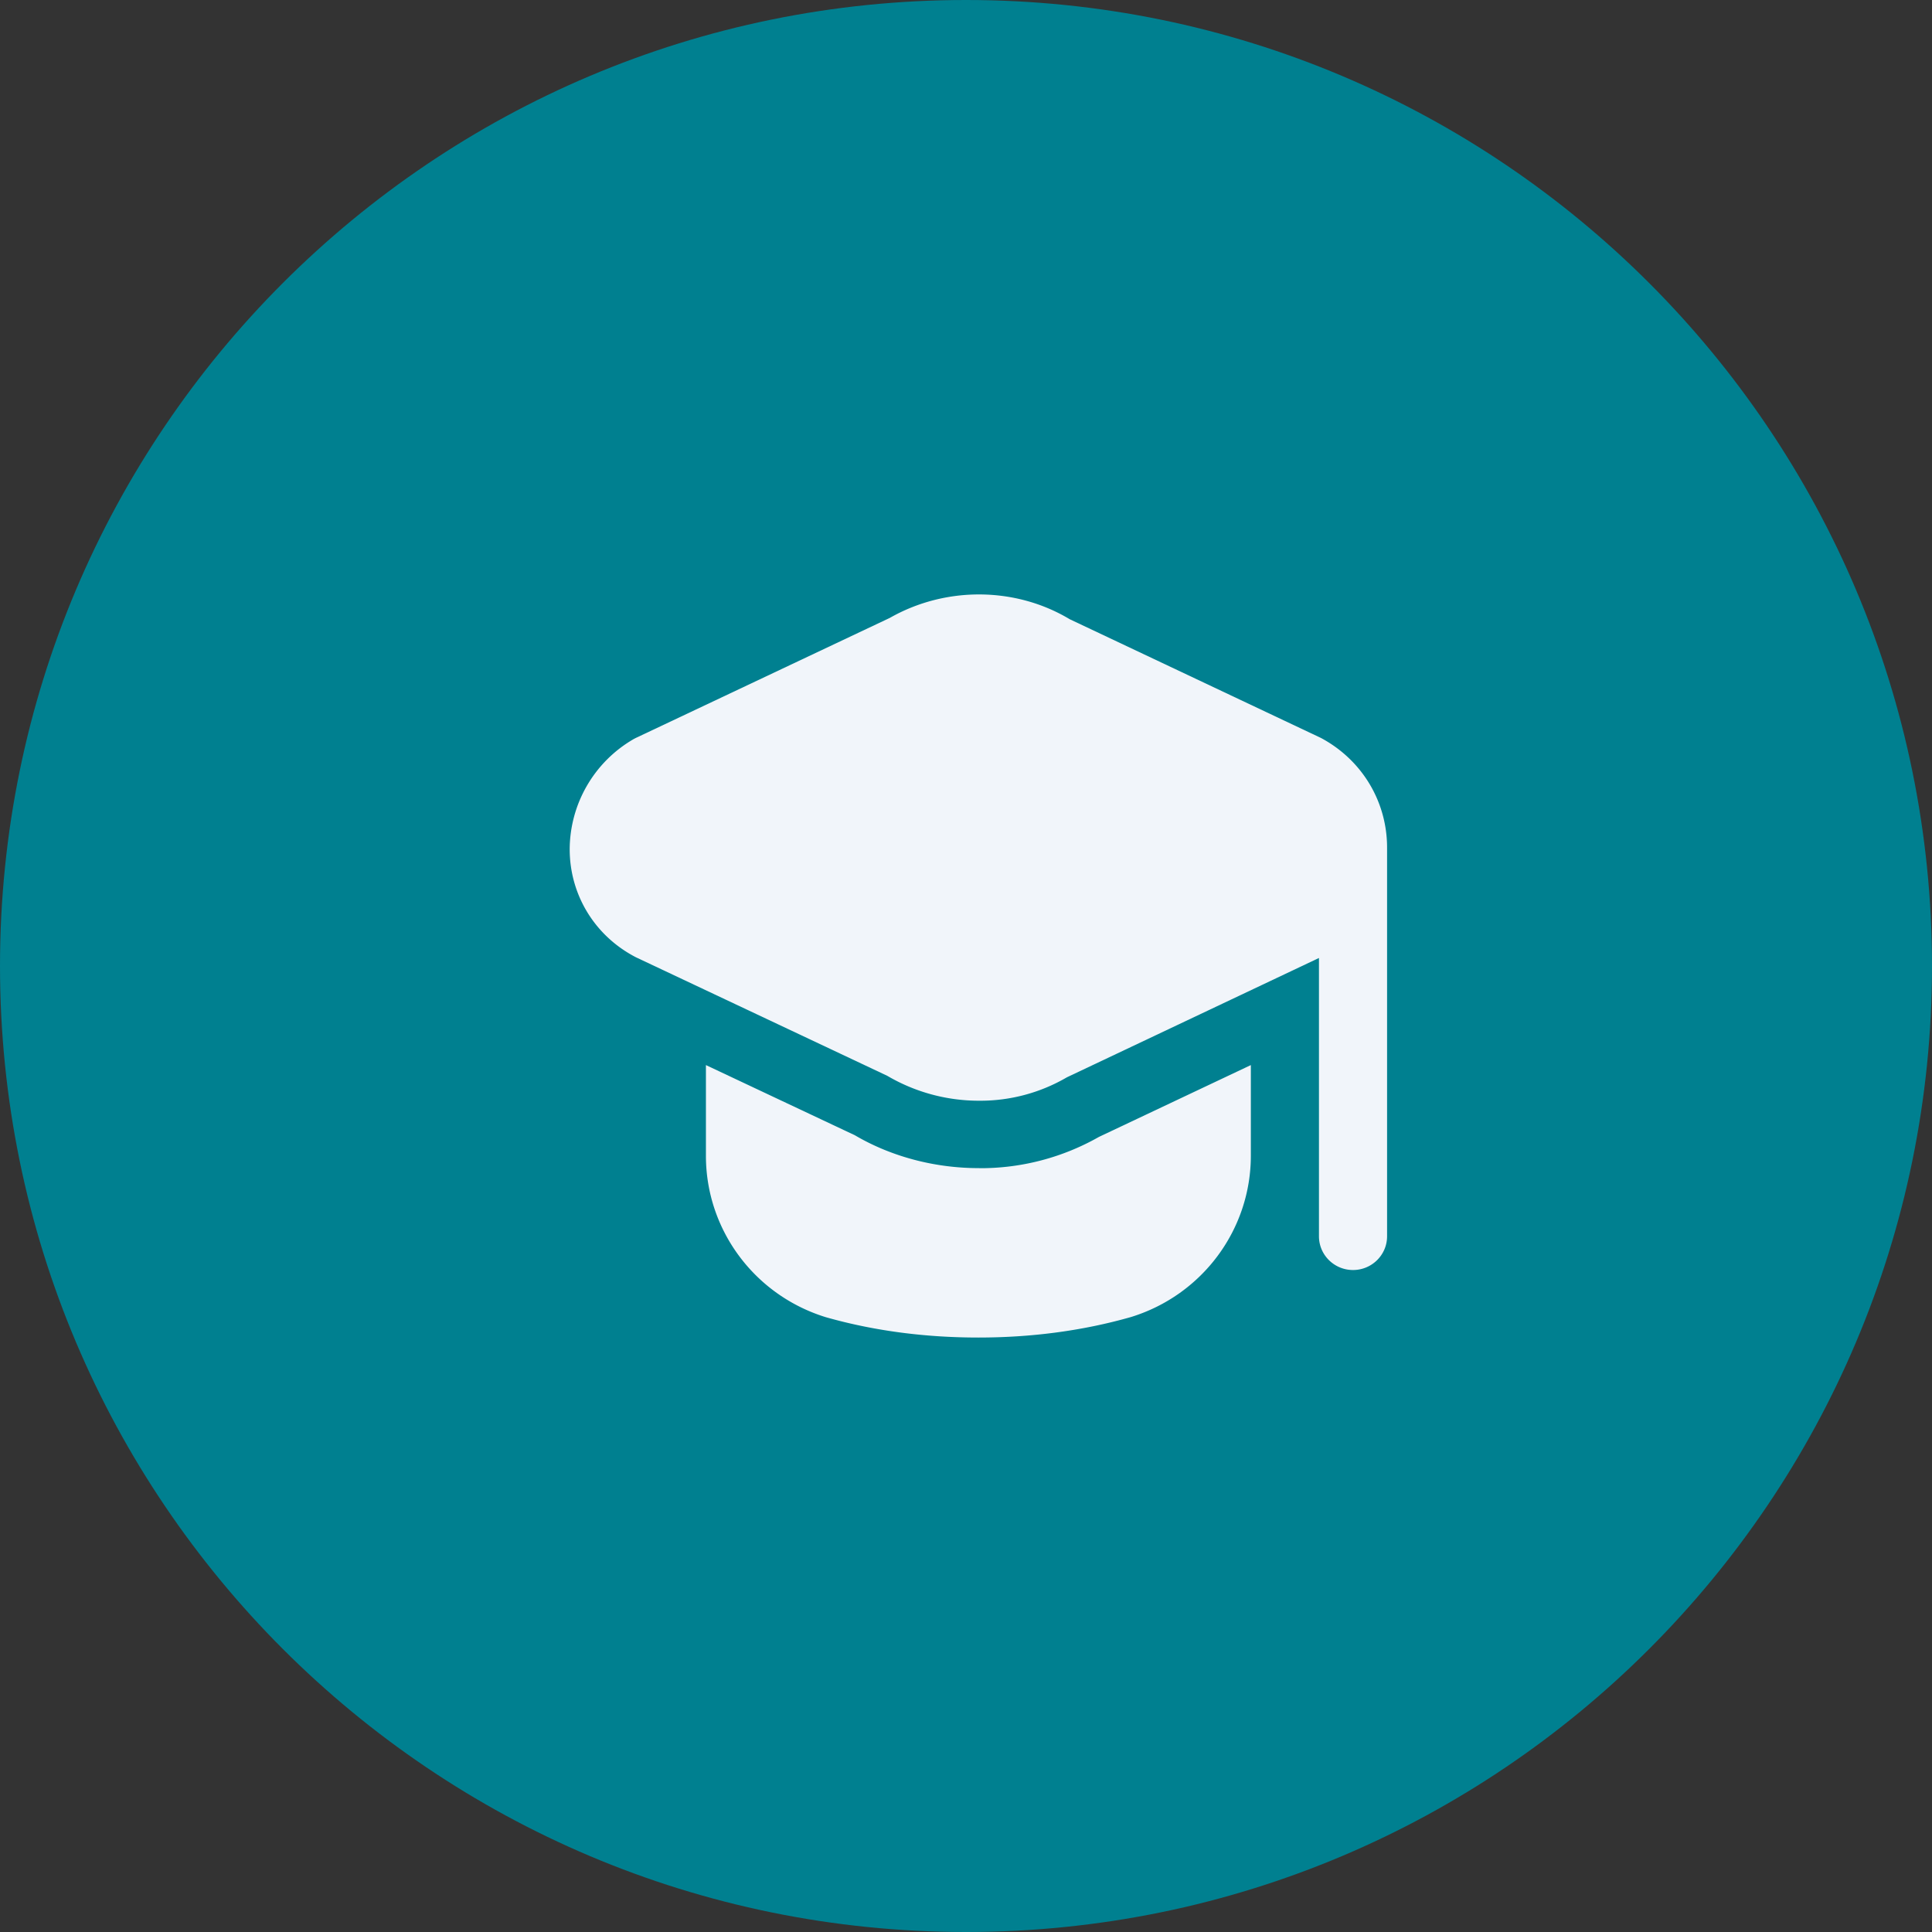
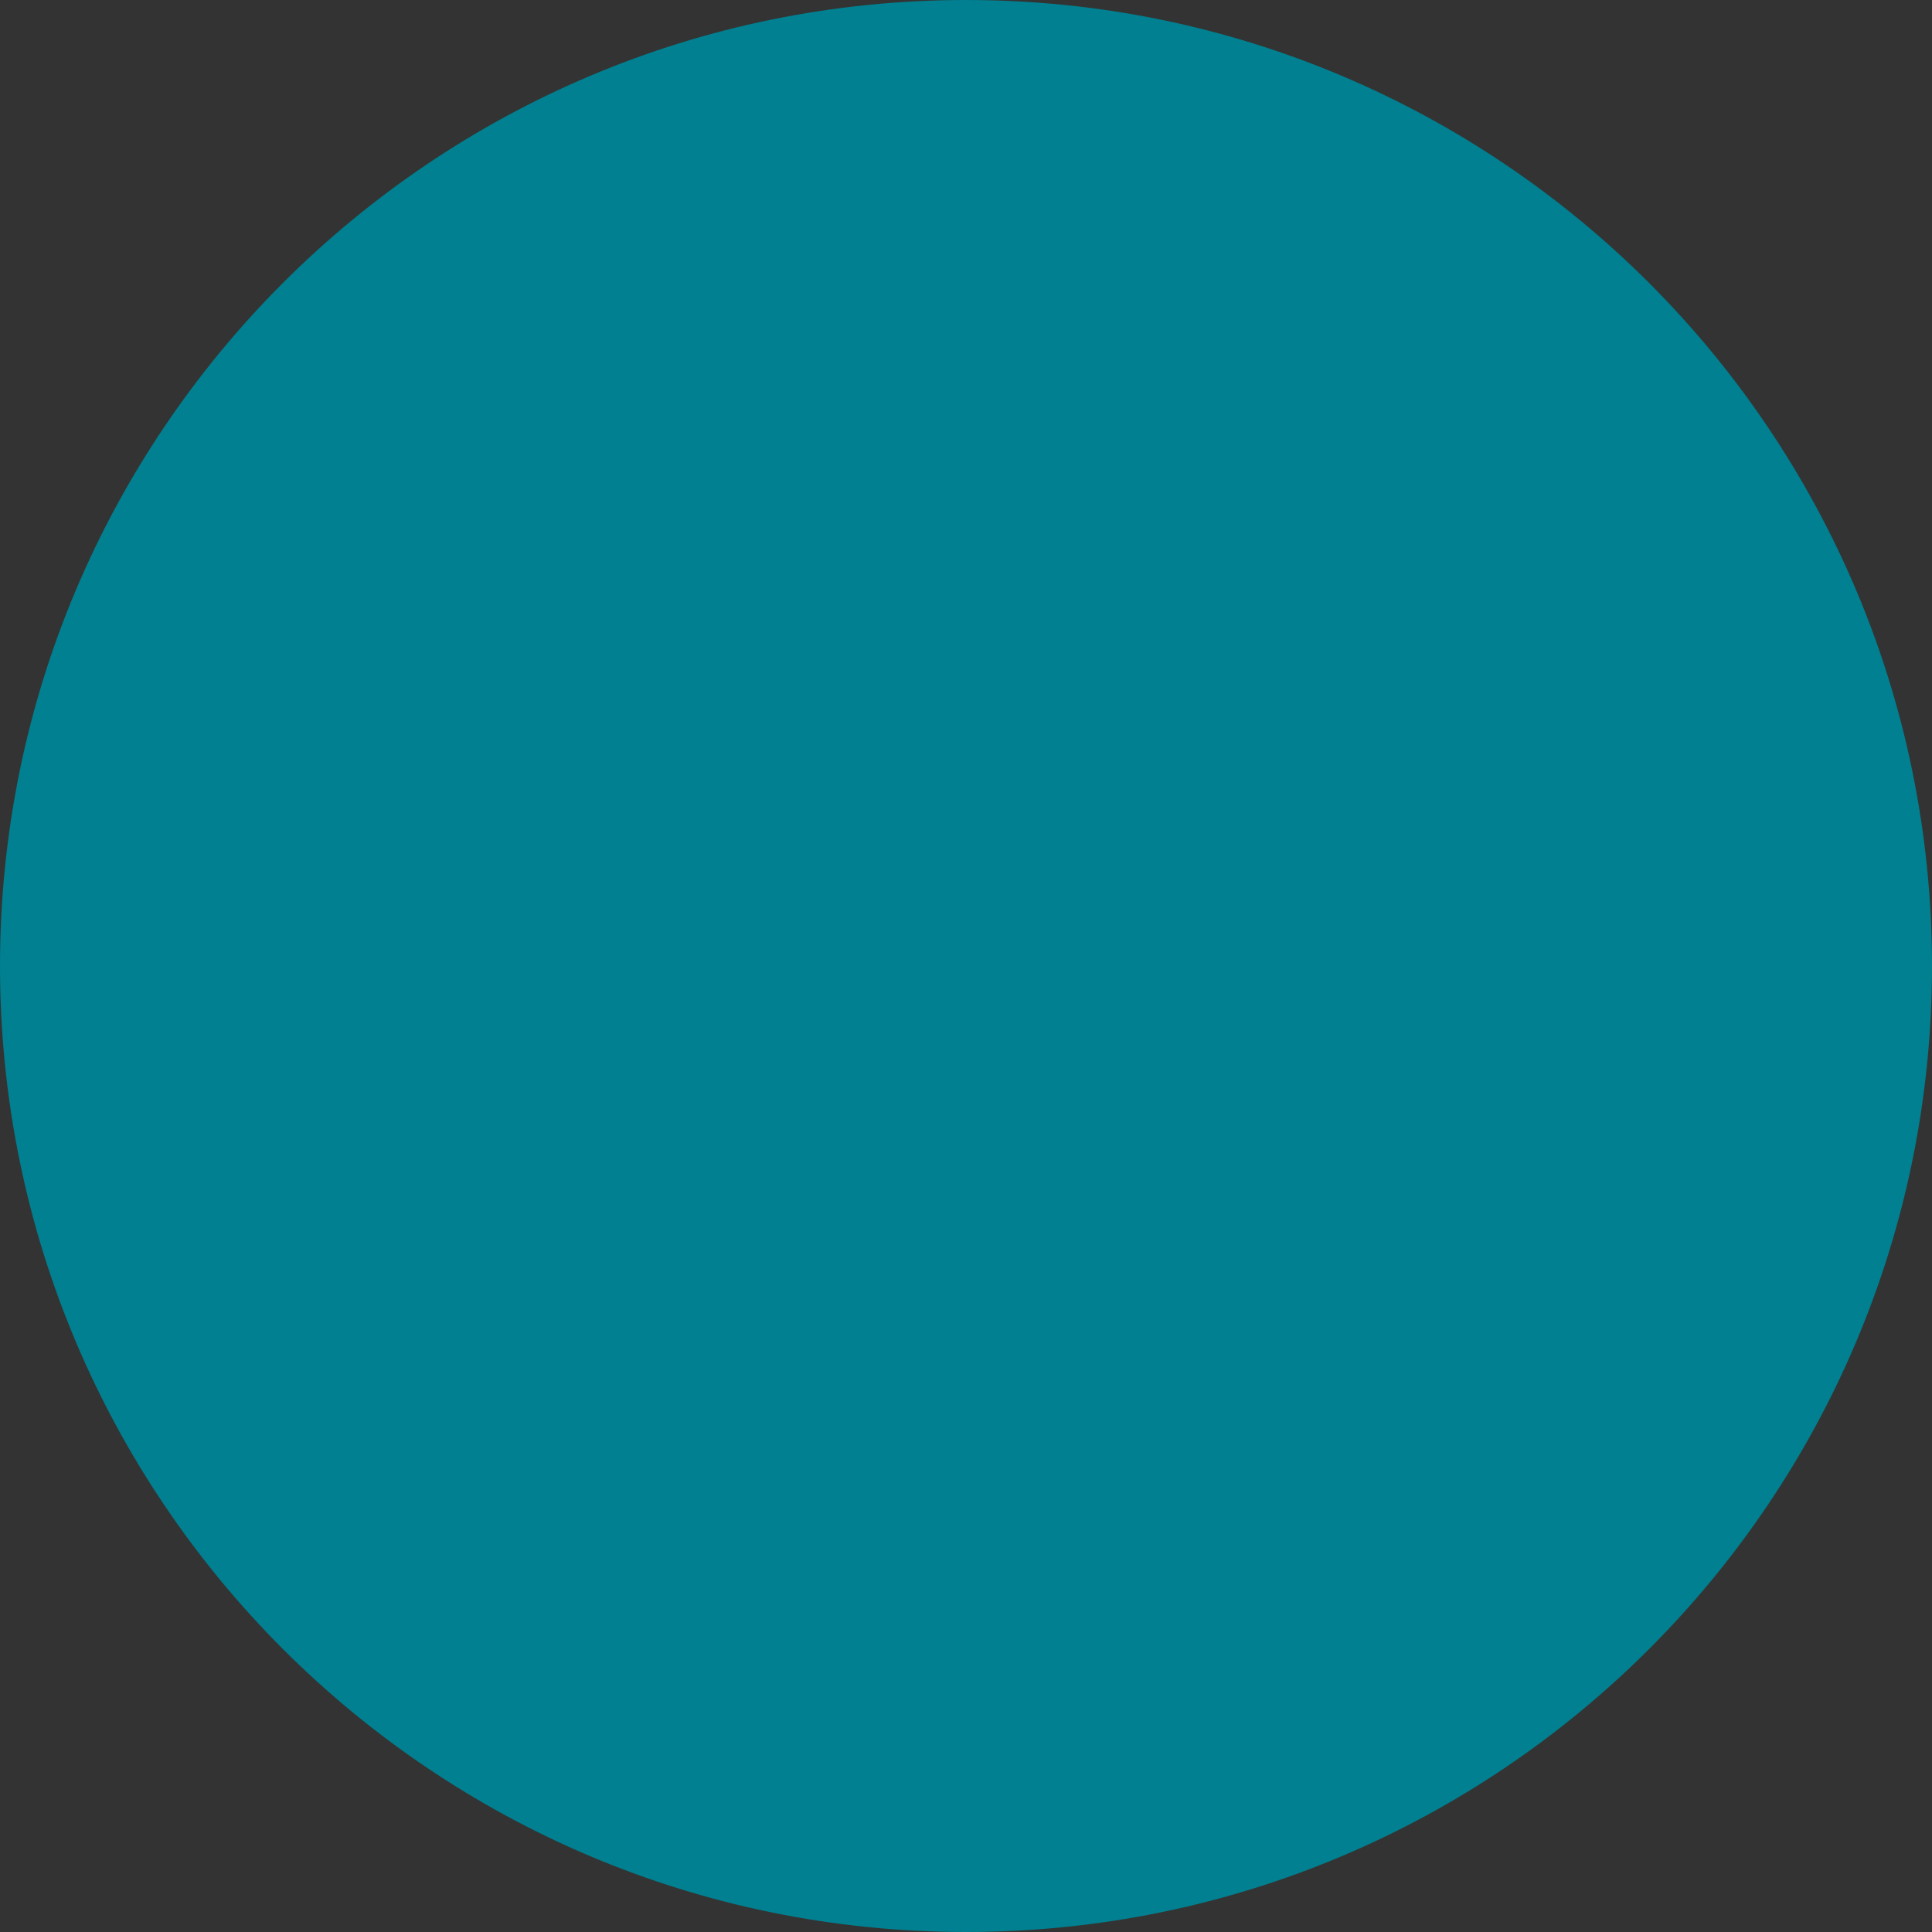
<svg xmlns="http://www.w3.org/2000/svg" width="78" height="78" viewBox="0 0 78 78">
  <rect x="0" y="0" width="78" height="78" fill="#333333" stroke="none" />
  <g>
    <g>
      <g>
        <path fill="#008090" d="M39 78c21.54 0 39-17.46 39-39S60.54 0 39 0 0 17.46 0 39s17.46 39 39 39z" />
      </g>
      <g>
        <g>
-           <path fill="#f1f5fa" d="M39.53 47.16c-1.759.004-3.53-.453-5.012-1.324L28.5 43v3.668c.002 2.985 1.962 5.622 4.838 6.51 2.003.569 4.079.822 6.162.822s4.16-.257 6.161-.828c2.877-.887 4.837-3.524 4.839-6.509V43l-6.131 2.899a9.671 9.671 0 0 1-4.839 1.264zM56 34.22c0-1.845-1-3.535-2.672-4.428L43.188 25c-2.188-1.313-5.01-1.337-7.263-.054l-10.253 4.846a1.88 1.88 0 0 0-.116.062A5.163 5.163 0 0 0 23 34.284c0 1.827 1 3.497 2.672 4.363l10.147 4.785a7.3 7.3 0 0 0 3.713 1.007 6.93 6.93 0 0 0 3.543-.946l10.175-4.817v11.236c0 .752.616 1.362 1.375 1.362.76 0 1.375-.61 1.375-1.362z" />
-         </g>
+           </g>
      </g>
    </g>
  </g>
</svg>